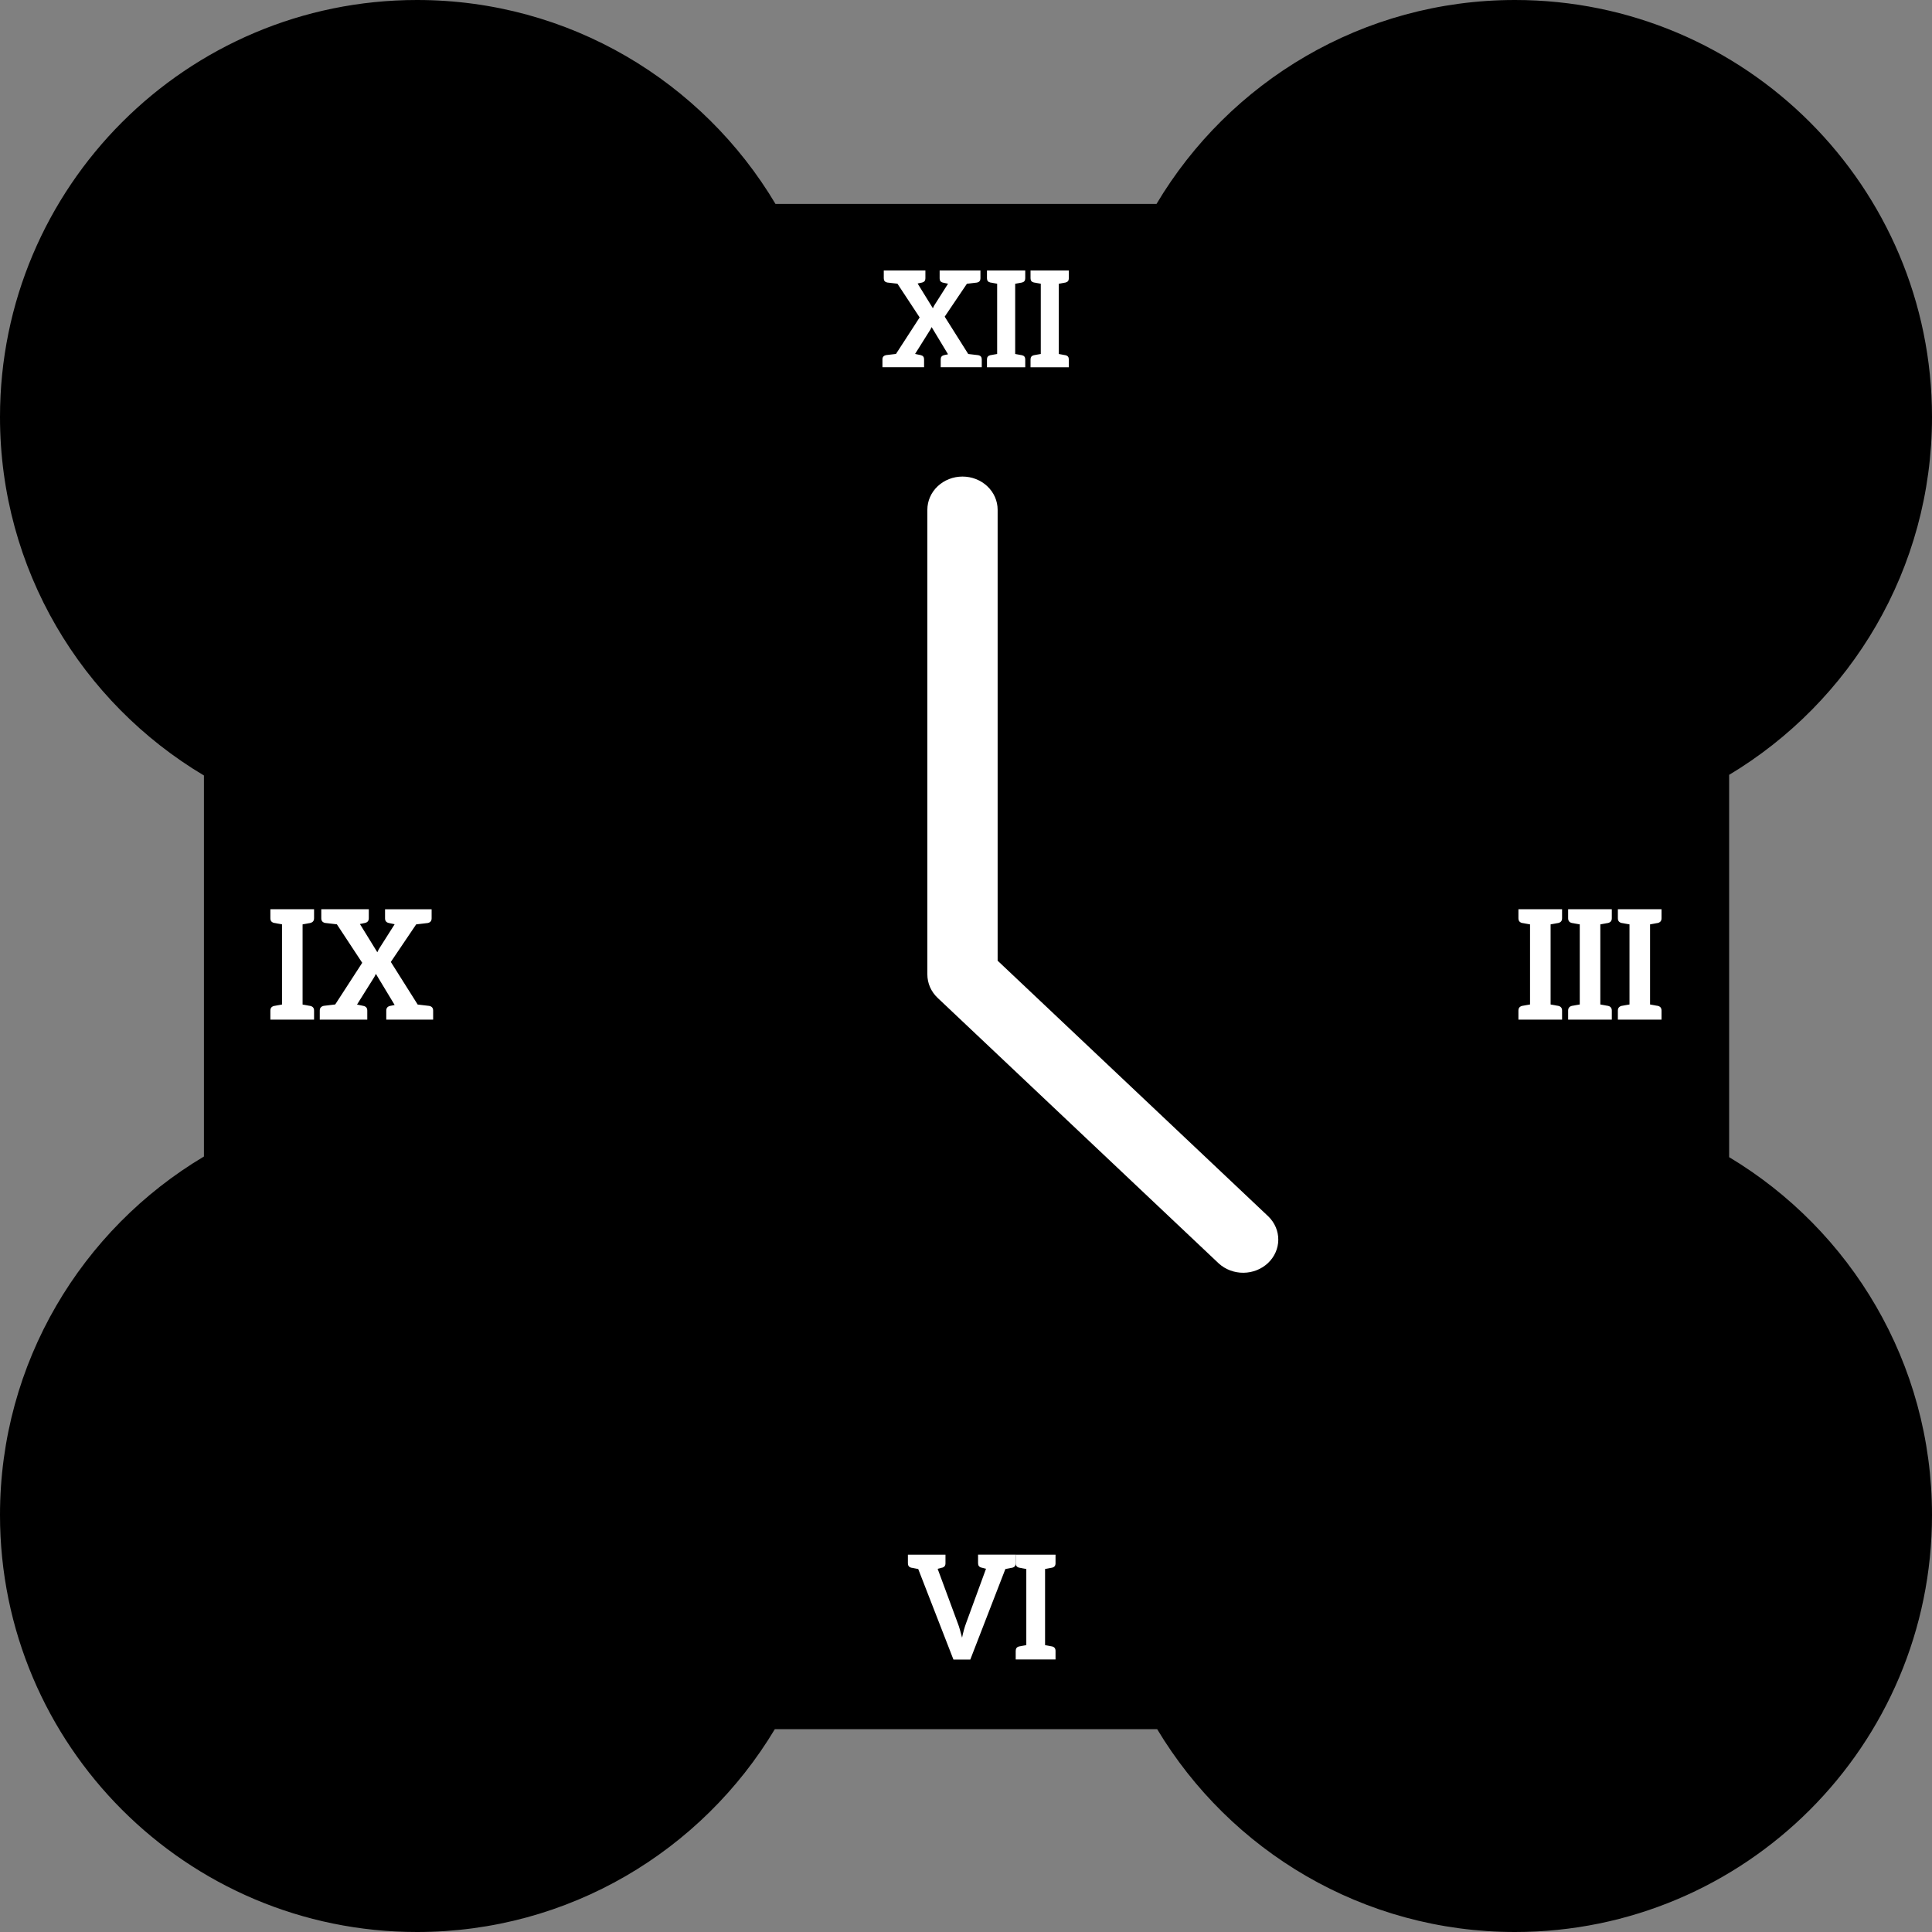
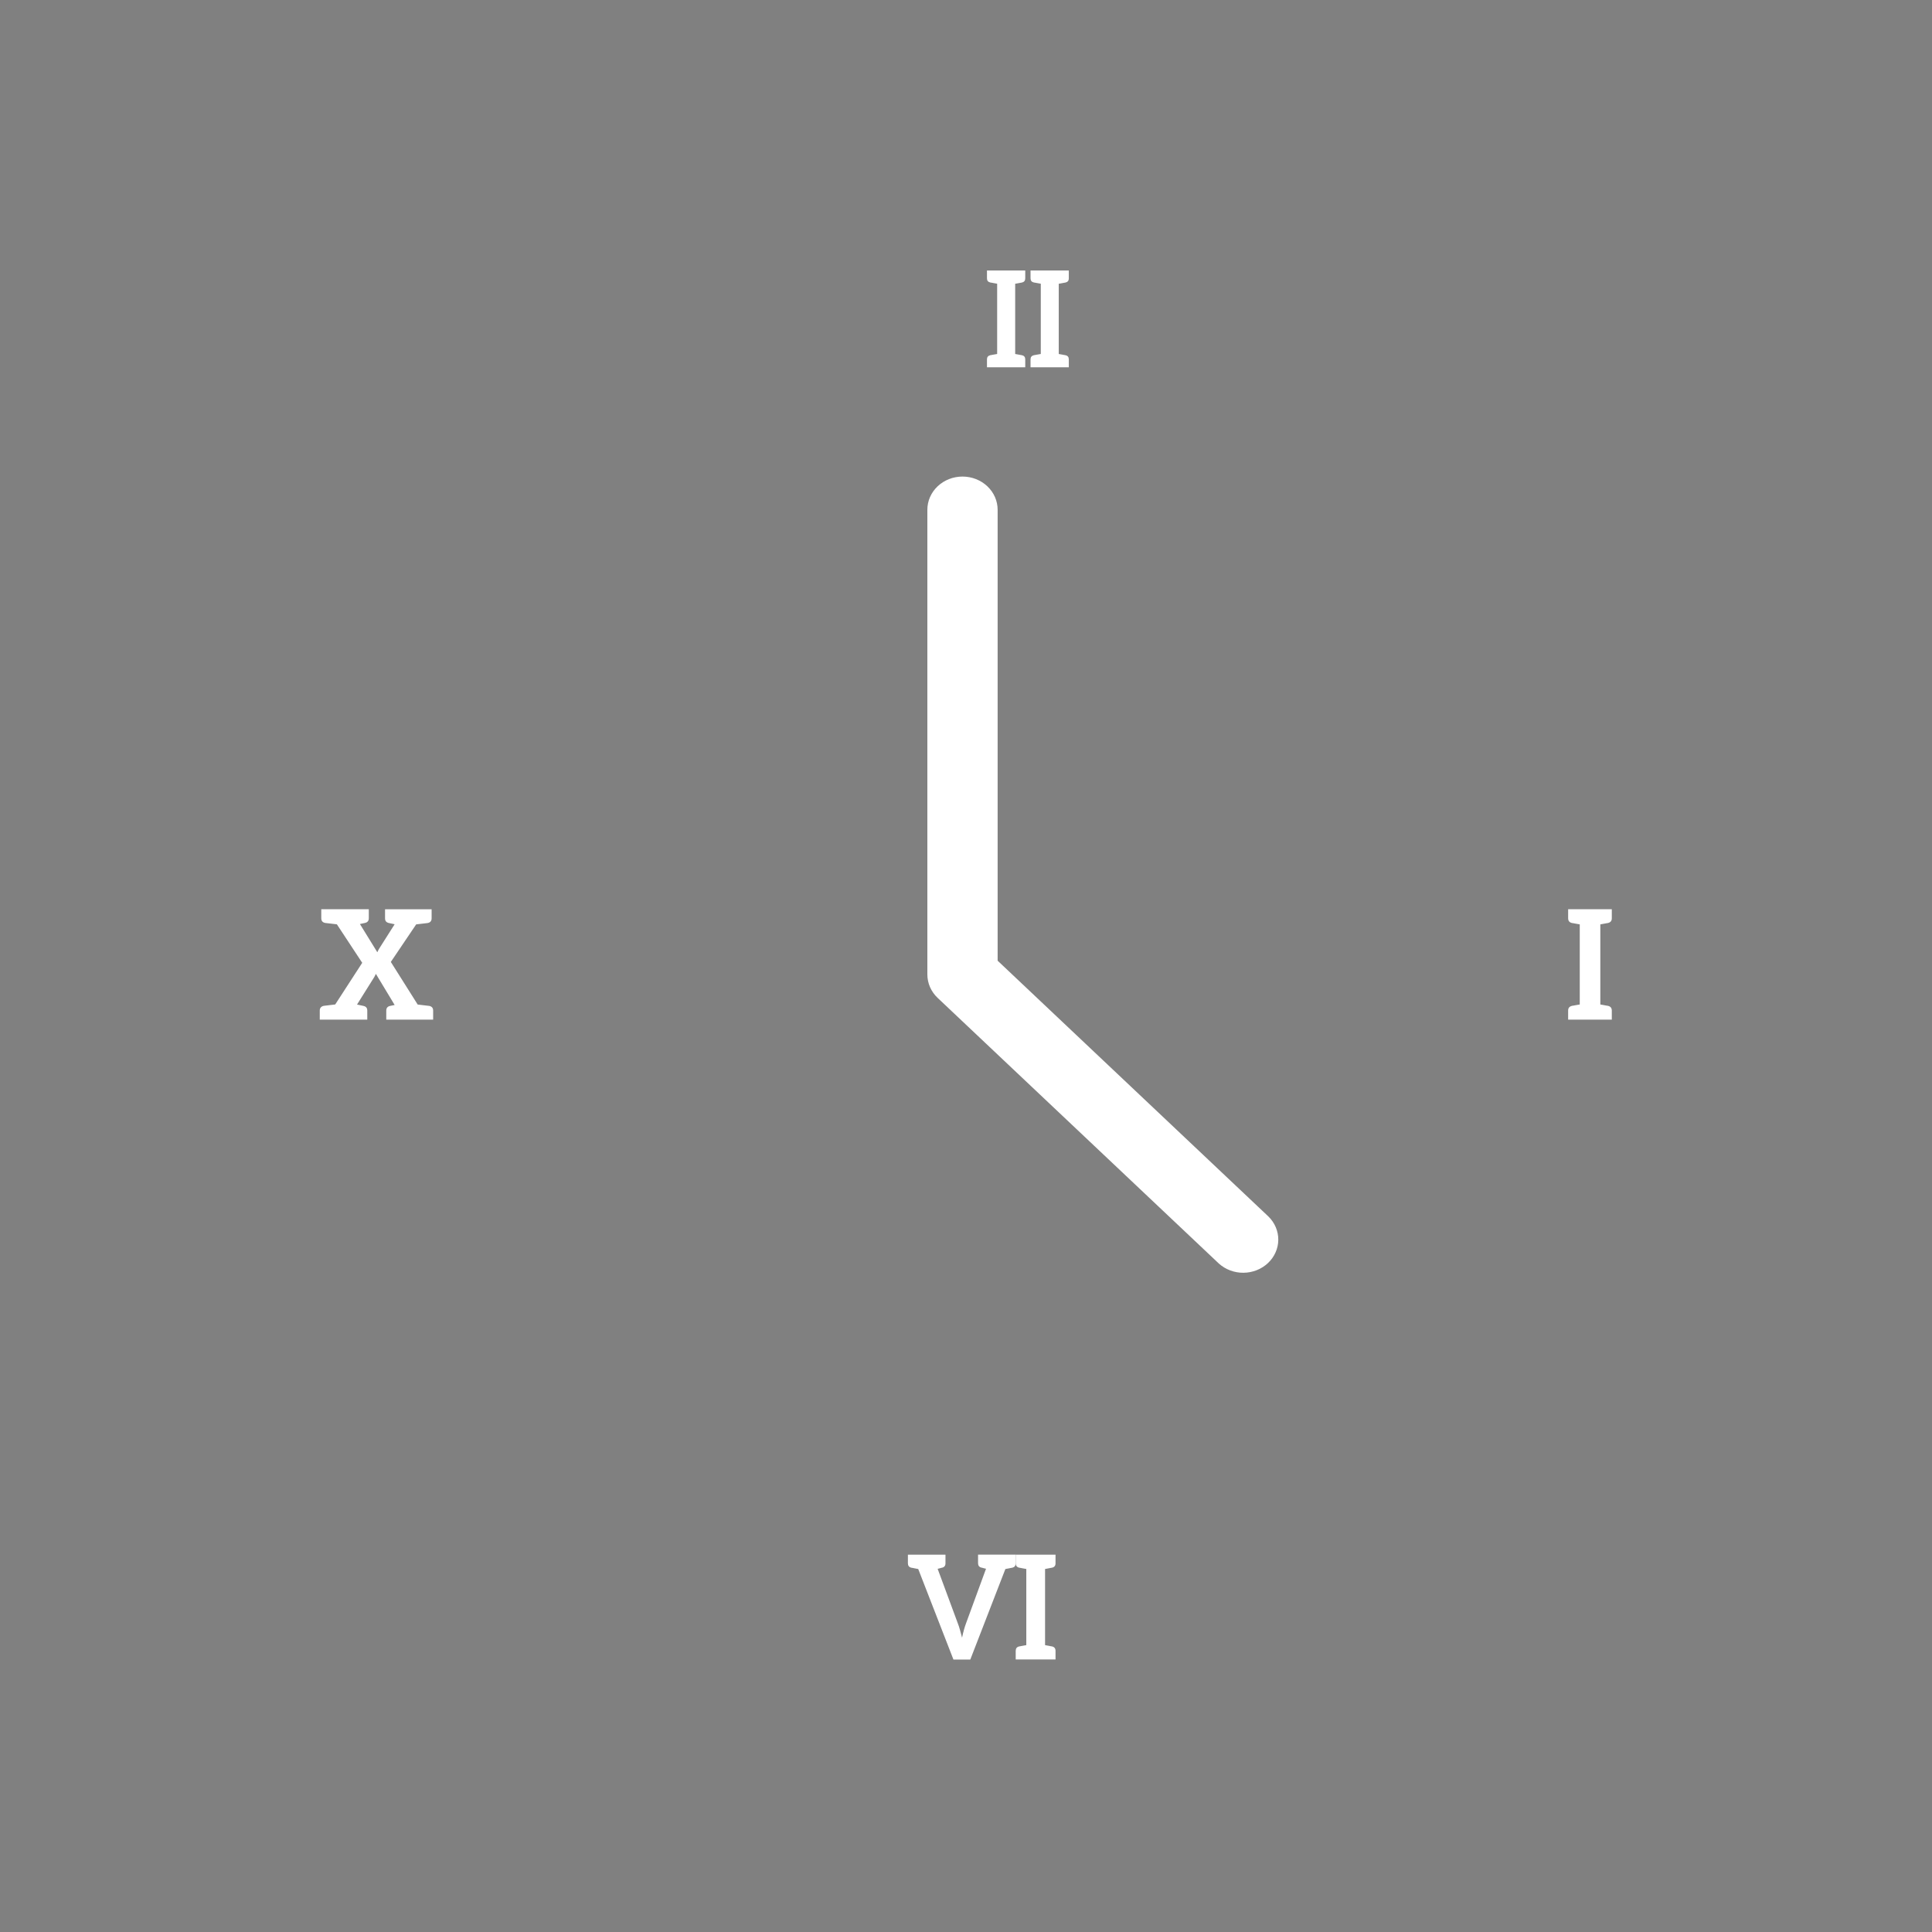
<svg xmlns="http://www.w3.org/2000/svg" width="300" height="300" viewBox="0 0 300 300" fill="none">
  <rect x="0" y="0" width="300" height="300" fill="#808080" stroke="none" />
-   <path d="M120.417 31.667H179.583C190.875 12.704 211.58 0 235.25 0C271.011 0 300 28.989 300 64.75C300 88.352 287.367 109.004 268.5 120.318V179.682C287.367 190.996 300 211.648 300 235.25C300 271.011 271.011 300 235.25 300C211.648 300 190.996 287.367 179.682 268.5H120.318C109.004 287.371 88.352 300 64.75 300C28.989 300 0 271.011 0 235.25C0 211.58 12.704 190.875 31.667 179.583V120.417C12.704 109.125 0 88.421 0 64.75C0 28.989 28.989 0 64.75 0C88.42 0 109.125 12.704 120.417 31.667Z" fill="black" />
  <path d="M154.912 149.176V79.154C154.912 77.787 154.337 76.476 153.314 75.51C152.291 74.543 150.903 74 149.456 74C148.009 74 146.621 74.543 145.598 75.51C144.575 76.476 144 77.787 144 79.154V151.31C144 151.987 144.141 152.657 144.415 153.282C144.69 153.908 145.092 154.476 145.598 154.954L189.246 196.186C190.275 197.125 191.653 197.644 193.084 197.633C194.514 197.621 195.883 197.079 196.894 196.123C197.906 195.168 198.48 193.875 198.492 192.524C198.504 191.172 197.954 189.87 196.961 188.898L154.912 149.176Z" fill="white" />
-   <path d="M152.448 55.792V57.02H146.073V55.792C146.073 55.439 146.24 55.233 146.593 55.144C146.908 55.085 147.134 55.036 147.212 55.016L144.658 50.782C144.639 50.861 144.599 50.949 144.55 51.008C144.511 51.087 144.491 51.156 144.442 51.215L142.094 54.958C142.301 54.997 142.615 55.066 142.969 55.144C143.322 55.223 143.489 55.439 143.489 55.792V57.02H137.025V55.792C137.025 55.439 137.212 55.233 137.566 55.144C137.674 55.124 138.185 55.066 139.128 54.958L142.802 49.289L139.354 44.053C138.401 43.945 137.86 43.886 137.752 43.867C137.399 43.788 137.232 43.572 137.232 43.218V42H143.695V43.228C143.695 43.582 143.528 43.788 143.175 43.876C142.841 43.935 142.615 44.004 142.487 44.024L144.855 47.865C144.894 47.786 144.933 47.678 144.982 47.599C145.031 47.521 145.061 47.413 145.13 47.334L147.212 44.053C147.045 44.014 146.78 43.975 146.426 43.886C146.073 43.808 145.906 43.591 145.906 43.238V42H152.242V43.228C152.242 43.582 152.075 43.788 151.721 43.876C151.593 43.896 151.073 43.955 150.14 44.063L146.692 49.171L150.346 54.967C151.279 55.075 151.8 55.134 151.927 55.154C152.281 55.233 152.448 55.449 152.448 55.802V55.792Z" fill="white" />
  <path d="M158.551 43.896C158.492 43.896 158.384 43.935 158.236 43.955C158.089 43.975 157.883 44.014 157.637 44.063V54.967C157.883 55.007 158.089 55.046 158.236 55.075C158.384 55.095 158.482 55.134 158.551 55.134C158.619 55.134 158.659 55.154 158.678 55.154C159.032 55.233 159.199 55.449 159.199 55.802V57.03H153.256V55.802C153.256 55.449 153.423 55.242 153.776 55.154C153.796 55.154 153.835 55.134 153.904 55.134C153.973 55.115 154.071 55.095 154.219 55.075C154.366 55.056 154.592 55.016 154.837 54.967V44.053C154.592 44.014 154.366 43.975 154.219 43.945C154.071 43.925 153.973 43.886 153.904 43.886C153.845 43.867 153.806 43.867 153.776 43.867C153.423 43.788 153.256 43.572 153.256 43.218V42H159.199V43.228C159.199 43.582 159.032 43.788 158.678 43.876C158.659 43.876 158.619 43.896 158.551 43.896Z" fill="white" />
  <path d="M165.316 43.896C165.257 43.896 165.149 43.935 165.002 43.955C164.855 43.975 164.648 44.014 164.403 44.063V54.967C164.648 55.007 164.864 55.046 165.002 55.075C165.149 55.095 165.248 55.134 165.316 55.134C165.385 55.134 165.424 55.154 165.444 55.154C165.798 55.233 165.965 55.449 165.965 55.802V57.03H160.021V55.802C160.021 55.449 160.188 55.242 160.542 55.154C160.562 55.154 160.601 55.134 160.67 55.134C160.739 55.115 160.837 55.095 160.984 55.075C161.132 55.056 161.357 55.016 161.613 54.967V44.053C161.367 44.014 161.132 43.975 160.984 43.945C160.837 43.925 160.739 43.886 160.67 43.886C160.611 43.867 160.572 43.867 160.542 43.867C160.188 43.788 160.021 43.572 160.021 43.218V42H165.965V43.228C165.965 43.582 165.798 43.788 165.444 43.876C165.424 43.876 165.385 43.896 165.316 43.896Z" fill="white" />
-   <path d="M241.819 143.346C241.752 143.346 241.629 143.391 241.461 143.413C241.293 143.436 241.057 143.481 240.777 143.537V155.975C241.057 156.02 241.304 156.065 241.461 156.098C241.629 156.121 241.741 156.165 241.819 156.165C241.898 156.165 241.943 156.188 241.965 156.188C242.368 156.277 242.559 156.524 242.559 156.927V158.328H235.779V156.927C235.779 156.524 235.97 156.289 236.373 156.188C236.396 156.188 236.44 156.165 236.519 156.165C236.586 156.143 236.709 156.121 236.877 156.098C237.046 156.076 237.303 156.031 237.583 155.975V143.537C237.303 143.492 237.034 143.447 236.877 143.413C236.709 143.391 236.597 143.346 236.519 143.346C236.452 143.324 236.396 143.324 236.373 143.324C235.97 143.234 235.779 142.988 235.779 142.584V141.184H242.559V142.584C242.559 142.988 242.368 143.223 241.965 143.324C241.943 143.324 241.898 143.346 241.819 143.346Z" fill="white" />
  <path d="M249.54 143.346C249.473 143.346 249.35 143.391 249.181 143.413C249.013 143.436 248.778 143.481 248.498 143.537V155.975C248.778 156.02 249.025 156.065 249.181 156.098C249.35 156.121 249.462 156.165 249.54 156.165C249.618 156.165 249.663 156.188 249.686 156.188C250.089 156.277 250.28 156.524 250.28 156.927V158.328H243.5V156.927C243.5 156.524 243.691 156.289 244.094 156.188C244.116 156.188 244.161 156.165 244.24 156.165C244.307 156.143 244.43 156.121 244.598 156.098C244.766 156.076 245.024 156.031 245.304 155.975V143.537C245.024 143.492 244.755 143.447 244.598 143.413C244.43 143.391 244.318 143.346 244.24 143.346C244.172 143.324 244.116 143.324 244.094 143.324C243.691 143.234 243.5 142.988 243.5 142.584V141.184H250.28V142.584C250.28 142.988 250.089 143.223 249.686 143.324C249.663 143.324 249.618 143.346 249.54 143.346Z" fill="white" />
-   <path d="M257.263 143.346C257.195 143.346 257.072 143.391 256.904 143.413C256.736 143.436 256.501 143.481 256.221 143.537V155.975C256.501 156.02 256.747 156.065 256.904 156.098C257.072 156.121 257.184 156.165 257.263 156.165C257.341 156.165 257.386 156.188 257.408 156.188C257.812 156.277 258.002 156.524 258.002 156.927V158.328H251.223V156.927C251.223 156.524 251.413 156.289 251.817 156.188C251.839 156.188 251.884 156.165 251.962 156.165C252.029 156.143 252.153 156.121 252.321 156.098C252.489 156.076 252.747 156.031 253.027 155.975V143.537C252.747 143.492 252.478 143.447 252.321 143.413C252.153 143.391 252.041 143.346 251.962 143.346C251.895 143.324 251.839 143.324 251.817 143.324C251.413 143.234 251.223 142.988 251.223 142.584V141.184H258.002V142.584C258.002 142.988 257.812 143.223 257.408 143.324C257.386 143.324 257.341 143.346 257.263 143.346Z" fill="white" />
  <path d="M157.719 241.411V242.743C157.719 243.126 157.545 243.35 157.177 243.435C157.136 243.435 157.116 243.456 157.044 243.456C156.973 243.456 156.891 243.499 156.738 243.52C156.584 243.541 156.37 243.584 156.114 243.637L150.667 257.695H148.05L142.582 243.637C142.327 243.595 142.132 243.552 141.979 243.52C141.826 243.499 141.724 243.456 141.652 243.456C141.581 243.435 141.57 243.435 141.519 243.435C141.151 243.35 140.978 243.115 140.978 242.743V241.411H146.813V242.743C146.813 243.126 146.64 243.35 146.272 243.435C146.251 243.435 146.2 243.435 146.159 243.456C146.118 243.478 146.047 243.499 145.945 243.52C145.832 243.541 145.73 243.584 145.597 243.605L148.714 252.03C148.847 252.349 148.95 252.7 149.062 253.084C149.174 253.467 149.277 253.872 149.389 254.298C149.563 253.446 149.777 252.679 150.023 252.019L153.109 243.595C152.976 243.573 152.874 243.531 152.762 243.51C152.649 243.488 152.568 243.467 152.527 243.446C152.486 243.424 152.445 243.424 152.414 243.424C152.046 243.339 151.873 243.105 151.873 242.732V241.401H157.709L157.719 241.411Z" fill="white" />
  <path d="M163.228 243.451C163.166 243.451 163.054 243.494 162.901 243.515C162.747 243.537 162.533 243.579 162.277 243.632V255.454C162.533 255.496 162.758 255.539 162.901 255.571C163.054 255.592 163.156 255.635 163.228 255.635C163.299 255.635 163.34 255.656 163.361 255.656C163.729 255.741 163.902 255.976 163.902 256.348V257.68H157.719V256.348C157.719 255.965 157.893 255.741 158.261 255.656C158.281 255.656 158.322 255.635 158.393 255.635C158.455 255.614 158.567 255.592 158.721 255.571C158.874 255.55 159.109 255.507 159.364 255.454V243.632C159.109 243.59 158.864 243.547 158.721 243.515C158.567 243.494 158.465 243.451 158.393 243.451C158.332 243.43 158.281 243.43 158.261 243.43C157.893 243.345 157.719 243.111 157.719 242.738V241.407H163.902V242.738C163.902 243.121 163.729 243.345 163.361 243.43C163.34 243.43 163.299 243.451 163.228 243.451Z" fill="white" />
-   <path d="M48.173 143.314C48.577 143.224 48.768 142.978 48.768 142.585V141.184H41.983V142.585C41.983 142.989 42.174 143.224 42.578 143.314C42.6 143.314 42.645 143.314 42.724 143.336C42.791 143.336 42.914 143.381 43.082 143.404C43.251 143.426 43.508 143.471 43.789 143.527V155.985C43.508 156.029 43.239 156.074 43.082 156.108C42.914 156.13 42.802 156.153 42.724 156.175C42.656 156.175 42.6 156.198 42.578 156.198C42.174 156.287 41.983 156.534 41.983 156.927V158.328H48.768V156.927C48.768 156.523 48.577 156.287 48.173 156.198C48.151 156.198 48.106 156.175 48.028 156.175C47.949 156.175 47.837 156.13 47.669 156.108C47.501 156.086 47.265 156.041 46.985 155.985V143.538C47.265 143.493 47.512 143.449 47.669 143.415C47.837 143.393 47.949 143.348 48.028 143.348C48.106 143.348 48.151 143.325 48.173 143.325V143.314Z" fill="white" />
  <path d="M66.663 156.198C66.518 156.175 65.923 156.108 64.858 155.985L60.687 149.369L64.623 143.538C65.688 143.415 66.282 143.348 66.428 143.325C66.832 143.236 67.022 142.989 67.022 142.596V141.195H59.79V142.596C59.79 143 59.98 143.236 60.384 143.325C60.788 143.415 61.09 143.471 61.281 143.516L58.904 147.261C58.837 147.351 58.781 147.474 58.736 147.564C58.691 147.653 58.646 147.777 58.59 147.866L55.888 143.482C56.033 143.46 56.291 143.393 56.672 143.314C57.076 143.224 57.267 142.978 57.267 142.585V141.184H49.888V142.585C49.888 142.989 50.079 143.224 50.483 143.314C50.606 143.336 51.223 143.404 52.31 143.527L56.246 149.504L52.053 155.973C50.987 156.097 50.393 156.164 50.27 156.186C49.866 156.276 49.653 156.523 49.653 156.915V158.328H57.031V156.927C57.031 156.523 56.841 156.287 56.437 156.198C56.033 156.108 55.674 156.029 55.439 155.985L58.119 151.712C58.164 151.645 58.186 151.567 58.242 151.477C58.287 151.41 58.332 151.309 58.366 151.219L61.281 156.052C61.191 156.074 60.922 156.119 60.575 156.198C60.171 156.287 59.98 156.534 59.98 156.927V158.328H67.258V156.927C67.258 156.523 67.067 156.287 66.663 156.198Z" fill="white" />
</svg>